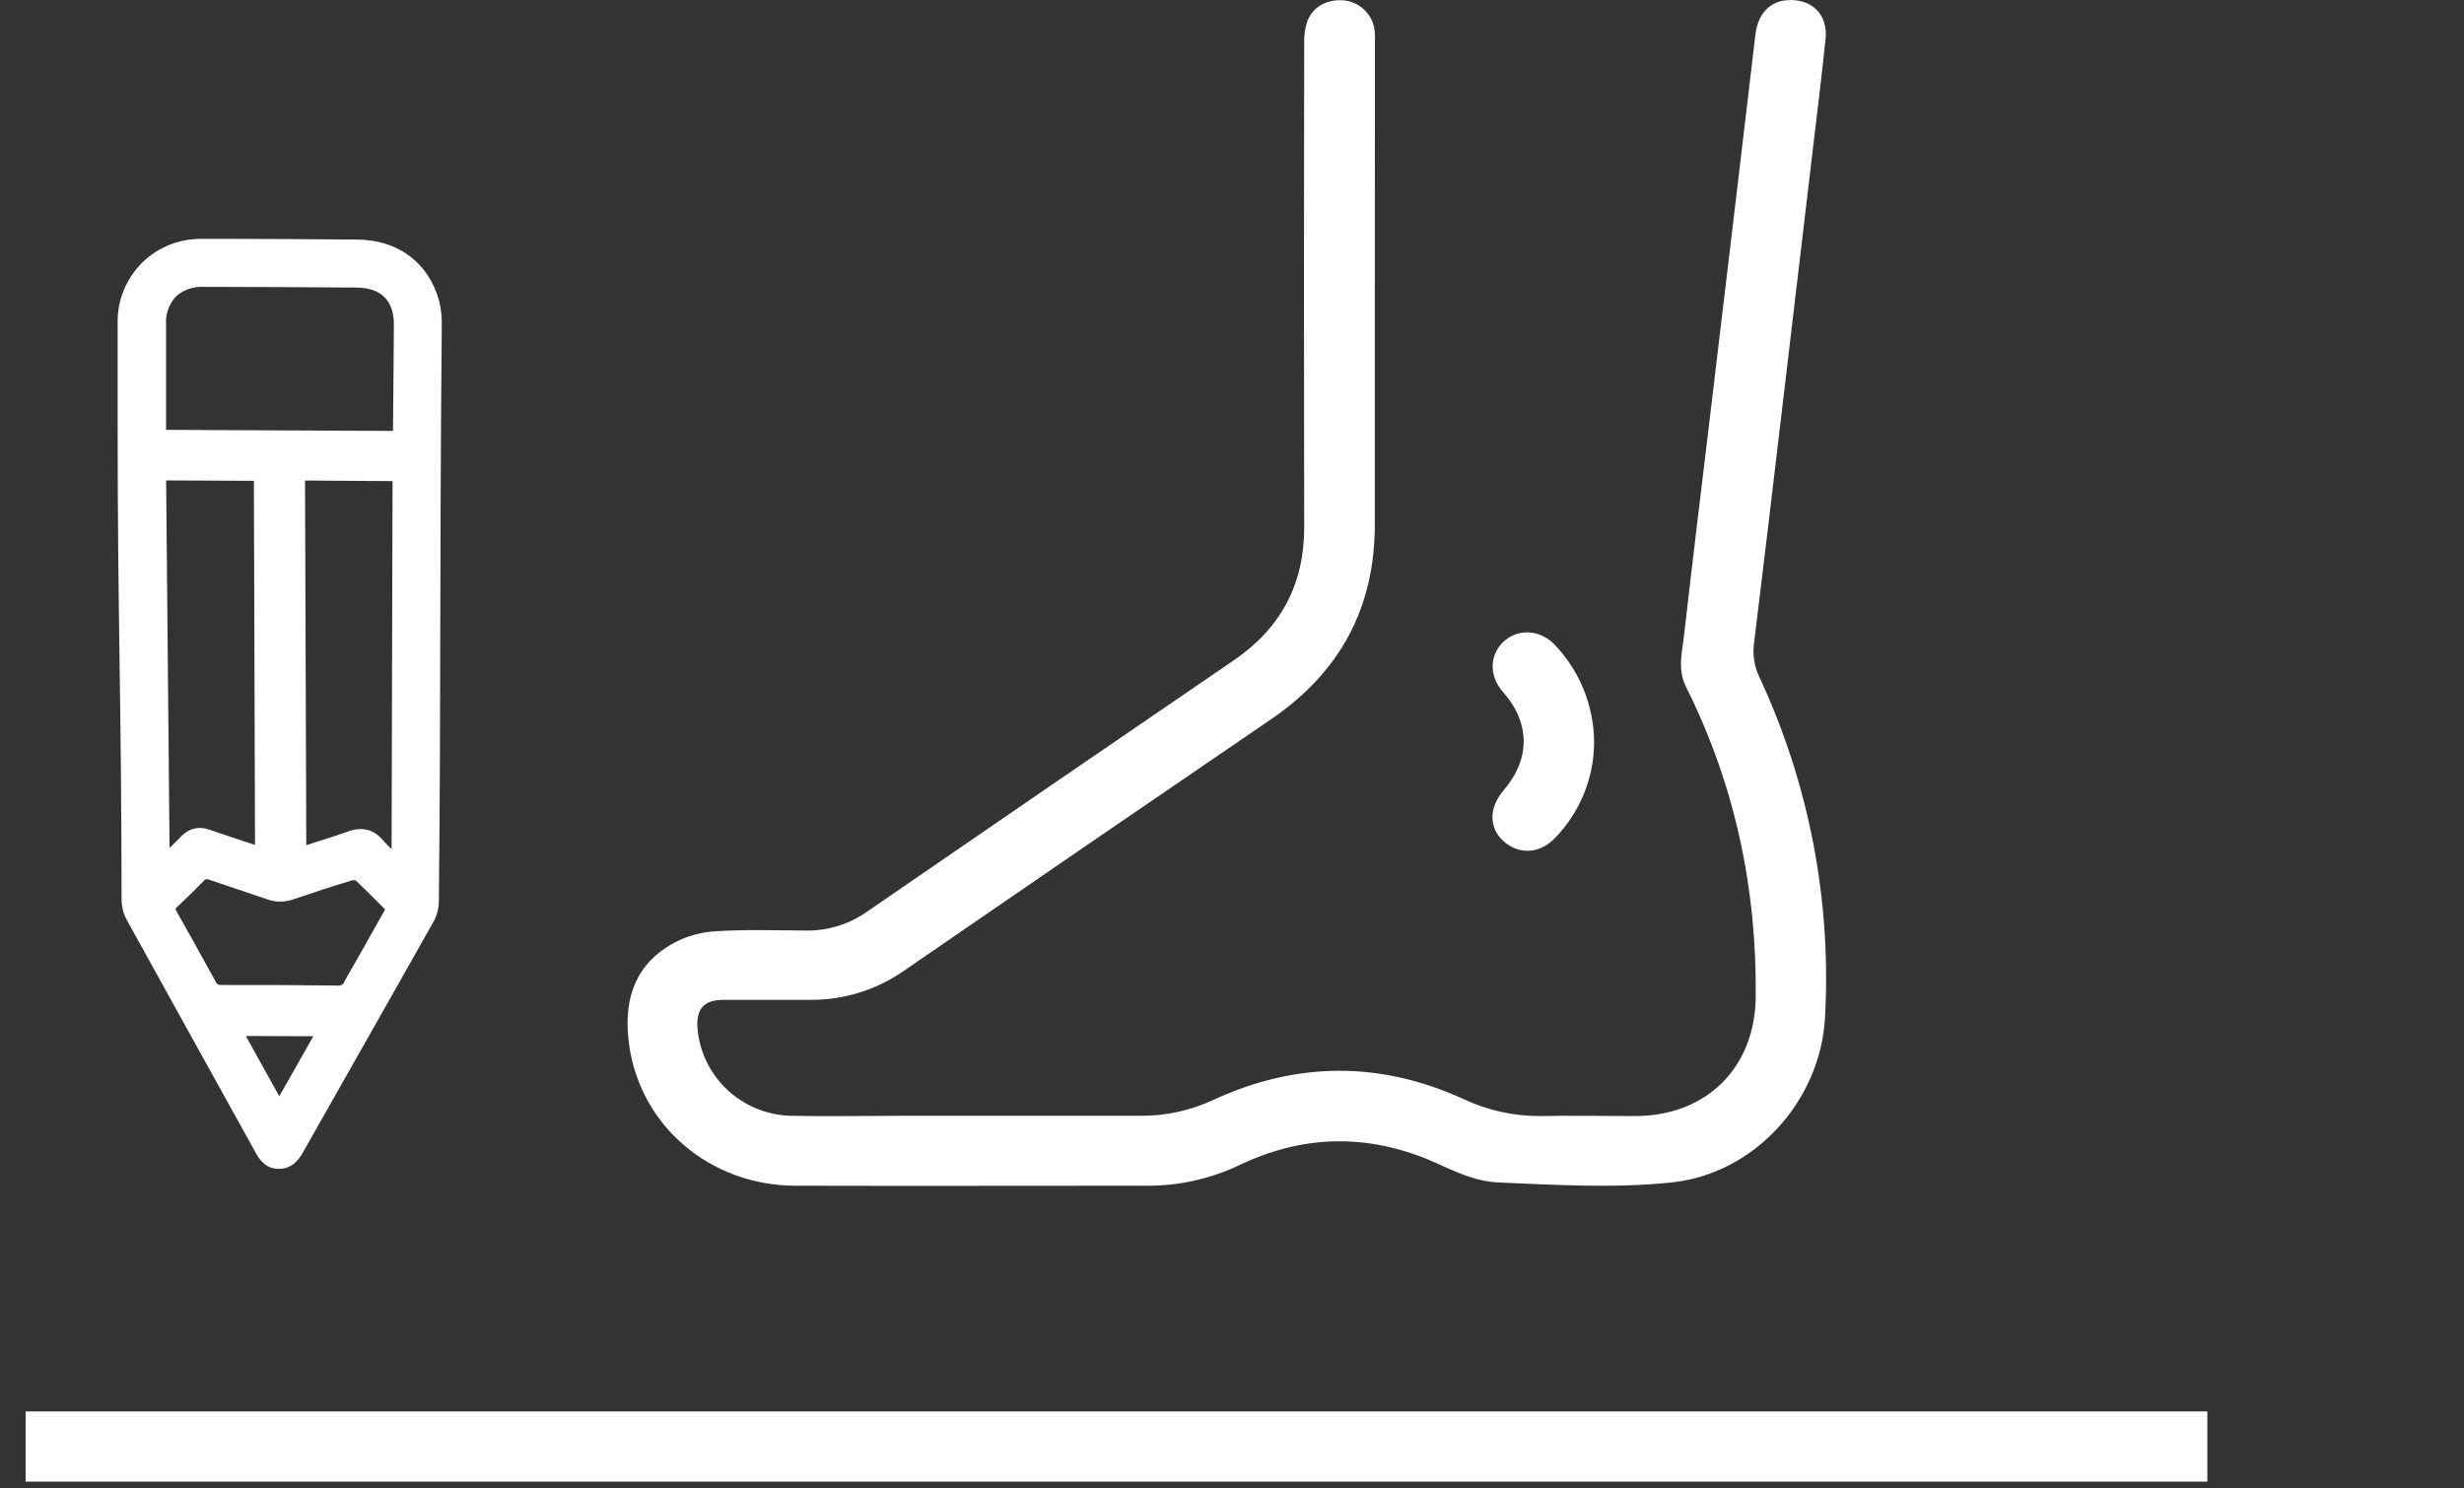
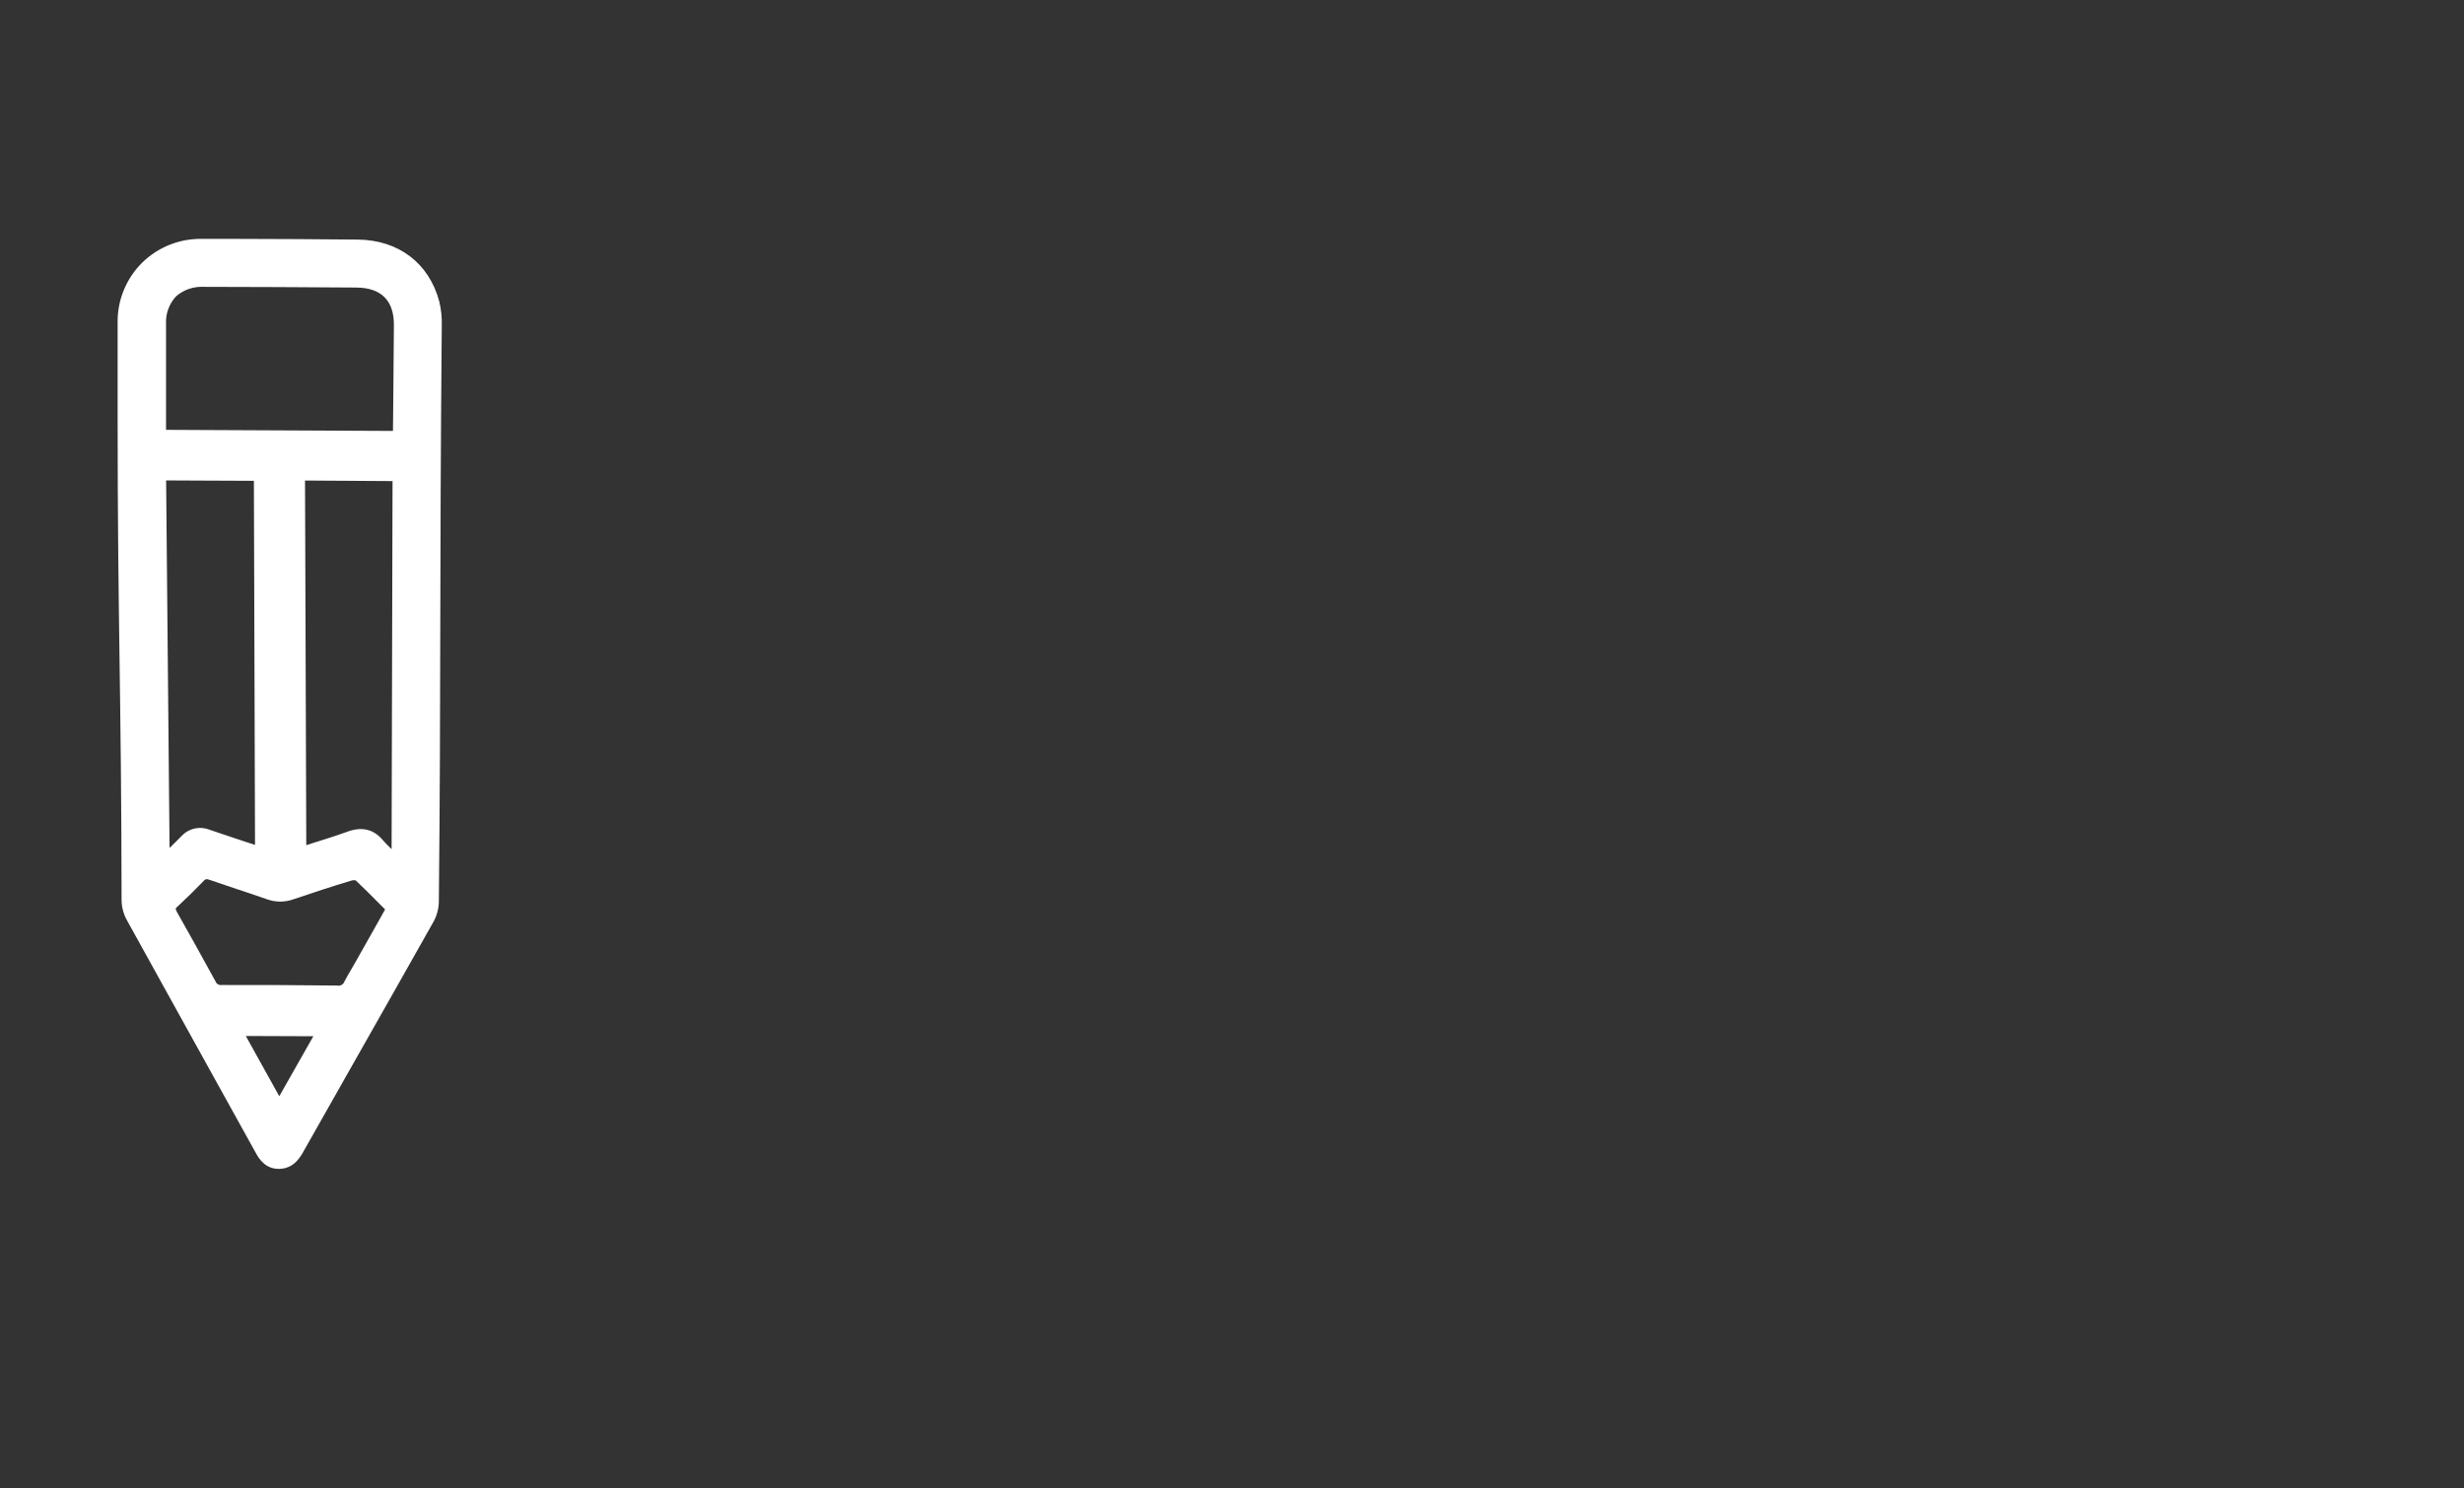
<svg xmlns="http://www.w3.org/2000/svg" width="96" height="58" viewBox="0 0 96 58" fill="none">
  <rect x="0" y="0" width="96" height="58" fill="#333333" stroke="none" />
-   <path d="M86 55H1V57.736H86V55Z" fill="white" />
-   <path d="M53.564 11.331C53.564 14.349 53.564 17.385 53.564 20.413C53.574 23.661 52.222 26.186 49.519 28.03C44.738 31.29 39.965 34.56 35.198 37.842C34.141 38.576 32.879 38.968 31.587 38.962C30.459 38.962 29.33 38.962 28.199 38.962C27.431 38.962 27.127 39.297 27.174 40.055C27.245 40.968 27.655 41.823 28.325 42.456C28.995 43.088 29.877 43.453 30.802 43.48C32.212 43.509 33.623 43.48 35.037 43.48C38.181 43.48 41.325 43.48 44.469 43.48C45.443 43.483 46.406 43.269 47.286 42.855C50.516 41.366 53.765 41.346 57.004 42.82C57.947 43.269 58.98 43.498 60.026 43.49C61.252 43.467 62.479 43.49 63.705 43.49C66.482 43.49 68.372 41.608 68.404 38.868C68.453 34.626 67.595 30.585 65.694 26.776C65.347 26.084 65.54 25.406 65.616 24.727C65.928 21.969 66.268 19.214 66.597 16.458C66.946 13.537 67.294 10.615 67.642 7.692L68.394 1.338C68.486 0.568 68.924 0.077 69.58 0.012C70.561 -0.085 71.228 0.547 71.126 1.521C70.979 2.936 70.805 4.348 70.637 5.761C70.229 9.226 69.819 12.691 69.407 16.156C69.055 19.12 68.707 22.085 68.342 25.042C68.276 25.494 68.345 25.955 68.54 26.369C70.482 30.529 71.362 35.097 71.103 39.673C70.918 42.892 68.374 45.732 65.14 46.076C62.899 46.314 60.609 46.173 58.346 46.076C57.6 46.046 56.833 45.724 56.144 45.405C53.51 44.175 50.903 44.151 48.28 45.405C47.145 45.944 45.9 46.218 44.64 46.205C40.085 46.205 35.532 46.217 30.979 46.205C27.664 46.191 24.955 43.879 24.513 40.724C24.293 39.148 24.616 37.746 26.066 36.853C26.579 36.539 27.159 36.349 27.76 36.298C28.968 36.211 30.184 36.254 31.395 36.262C32.244 36.275 33.075 36.02 33.767 35.535C38.533 32.255 43.306 28.984 48.086 25.72C49.912 24.469 50.818 22.75 50.813 20.537C50.799 14.245 50.799 7.953 50.813 1.66C50.807 1.41 50.838 1.16 50.904 0.919C51.102 0.272 51.7 -0.065 52.429 0.022C52.723 0.069 52.993 0.211 53.198 0.425C53.403 0.64 53.53 0.915 53.56 1.209C53.576 1.377 53.569 1.544 53.569 1.712L53.564 11.331Z" fill="white" />
-   <path d="M62.108 28.93C62.102 30.314 61.561 31.642 60.597 32.644C59.999 33.273 59.201 33.315 58.598 32.795C57.995 32.275 58.009 31.464 58.571 30.811C59.635 29.579 59.628 28.172 58.551 26.955C58.01 26.343 58.026 25.513 58.586 25C59.147 24.487 59.975 24.526 60.558 25.106C61.548 26.139 62.103 27.506 62.108 28.93V28.93Z" fill="white" />
  <path d="M13.939 9.336C12.382 9.319 10.8 9.314 9.27 9.309H7.878C7.449 9.3 7.022 9.376 6.623 9.533C6.224 9.69 5.861 9.923 5.554 10.221V10.221C5.241 10.527 4.994 10.893 4.827 11.297C4.66 11.7 4.577 12.132 4.583 12.568V16.352C4.583 24.206 4.729 27.083 4.737 35.067C4.739 35.339 4.808 35.605 4.937 35.845C6.047 37.857 7.182 39.904 8.278 41.881L9.951 44.899C10.121 45.222 10.378 45.551 10.868 45.548C10.992 45.548 11.115 45.525 11.229 45.477C11.343 45.43 11.447 45.361 11.534 45.273C11.637 45.167 11.725 45.048 11.796 44.919C12.432 43.794 13.068 42.671 13.705 41.547C14.752 39.703 15.834 37.793 16.893 35.912C17.024 35.673 17.094 35.407 17.098 35.136C17.183 26.815 17.122 22.997 17.212 12.669C17.22 12.357 17.187 12.046 17.113 11.743C16.713 10.253 15.528 9.352 13.939 9.336ZM9.936 32.924L9.548 32.798L8.503 32.448L8.164 32.332C7.983 32.26 7.783 32.243 7.592 32.283C7.401 32.324 7.226 32.42 7.09 32.56L7.063 32.589C6.919 32.736 6.774 32.881 6.606 33.042L6.472 18.721L9.892 18.736L9.936 32.924ZM6.887 35.521C6.833 35.426 6.831 35.406 6.887 35.354C6.896 35.344 6.905 35.335 6.916 35.327C7.263 35.005 7.609 34.666 7.942 34.321C8.008 34.254 8.036 34.24 8.156 34.282C8.517 34.408 8.879 34.529 9.242 34.65C9.604 34.77 10.023 34.909 10.41 35.045C10.739 35.162 11.098 35.162 11.427 35.045C12.157 34.799 12.928 34.542 13.717 34.306C13.763 34.295 13.811 34.295 13.858 34.306C14.173 34.603 14.473 34.904 14.791 35.225L15.004 35.439L14.723 35.942L13.847 37.495L13.709 37.734C13.61 37.902 13.51 38.07 13.424 38.237C13.406 38.296 13.367 38.345 13.315 38.376C13.262 38.407 13.199 38.417 13.139 38.405C11.749 38.387 10.278 38.38 8.644 38.383C8.592 38.392 8.538 38.383 8.493 38.356C8.447 38.33 8.412 38.288 8.395 38.239C7.817 37.185 7.338 36.321 6.884 35.521H6.887ZM13.539 32.408C13.102 32.566 12.657 32.705 12.226 32.84L11.933 32.934L11.884 18.725L15.294 18.747L15.257 33.089C15.138 32.978 15.025 32.862 14.918 32.74C14.557 32.311 14.105 32.202 13.536 32.408H13.539ZM12.208 40.38L10.881 42.718L9.577 40.37L12.208 40.38ZM14.981 11.581C15.226 11.825 15.348 12.189 15.347 12.66C15.338 13.758 15.329 14.857 15.319 15.957L15.311 16.733V16.792L6.469 16.75C6.469 16.733 6.469 16.716 6.469 16.699V16.086C6.469 14.932 6.469 13.779 6.469 12.627C6.458 12.431 6.486 12.236 6.553 12.051C6.619 11.867 6.722 11.697 6.855 11.552V11.552C7.003 11.421 7.176 11.321 7.364 11.257C7.552 11.193 7.751 11.166 7.949 11.178C9.931 11.178 11.927 11.193 13.878 11.205C14.366 11.208 14.735 11.334 14.981 11.581Z" fill="white" />
</svg>